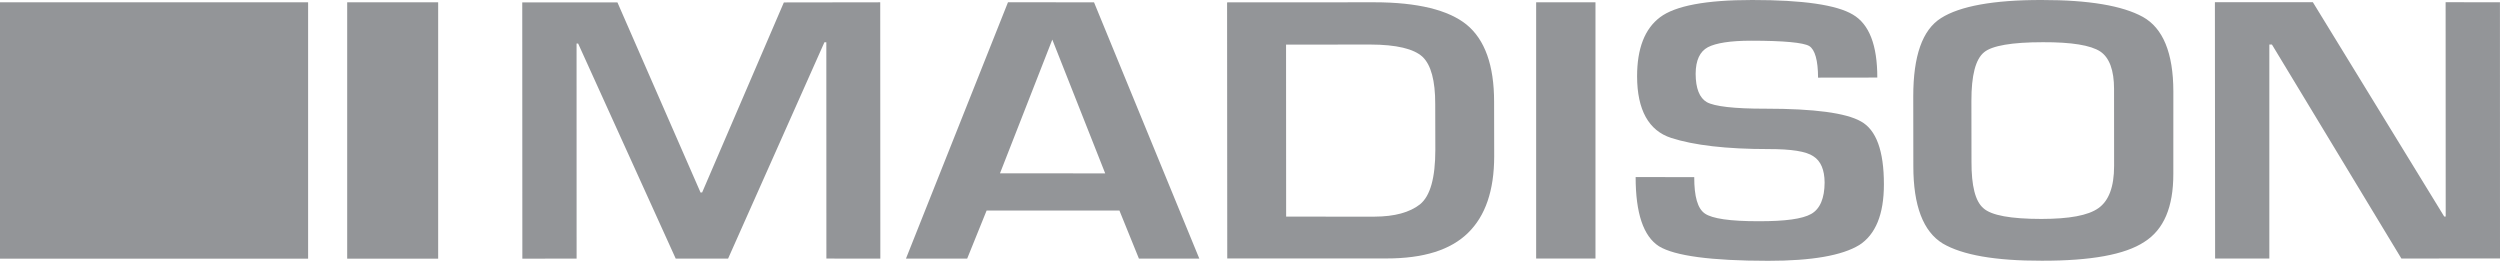
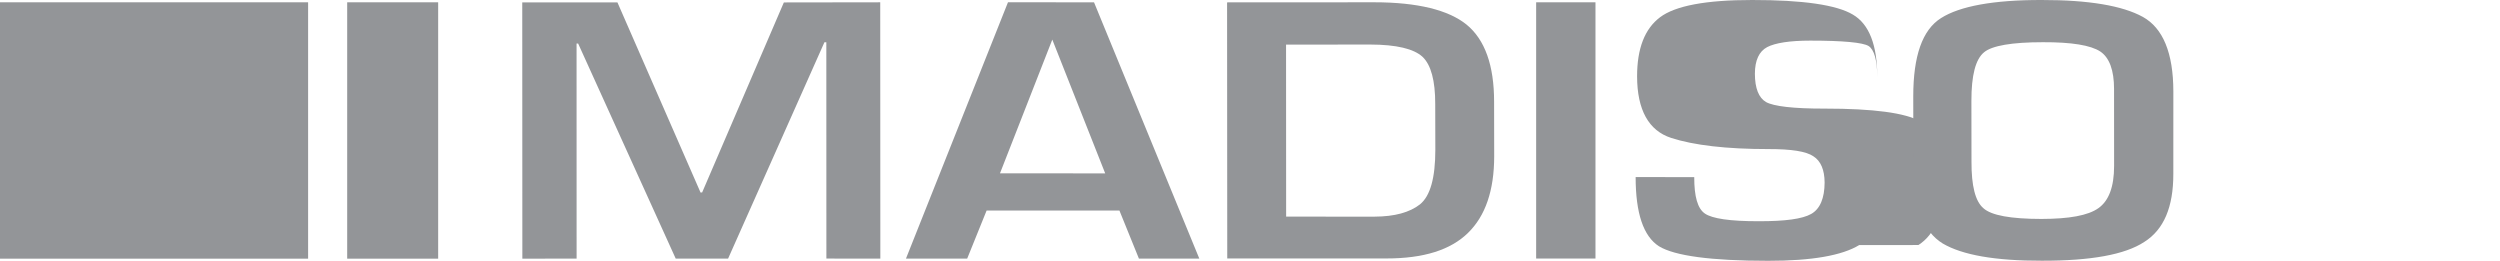
<svg xmlns="http://www.w3.org/2000/svg" id="Layer_1" version="1.1" viewBox="0 0 180.578 18.838">
  <defs>
    <style>
      .st0 {
        fill: #939598;
      }
    </style>
  </defs>
  <g>
    <rect class="st0" y=".166" width="22.255" height="18.518" />
    <rect class="st0" x="25.078" y=".166" width="6.571" height="18.518" />
  </g>
  <g>
    <polygon class="st0" points="59.691 18.676 59.687 3.053 59.549 3.053 52.591 18.678 48.808 18.68 41.759 3.143 41.646 3.143 41.649 18.678 37.73 18.684 37.723 .174 44.598 .174 50.601 13.906 50.716 13.902 56.619 .176 63.58 .166 63.588 18.68 59.691 18.676" />
    <path class="st0" d="M82.265,18.678l-1.408-3.471-9.592-.002-1.404,3.473h-4.422L72.808.164l6.215.004,7.604,18.51h-4.361ZM76.009,2.861l-3.78,9.66,7.601.002-3.82-9.662Z" />
    <path class="st0" d="M106.044,16.816c-1.27,1.246-3.224,1.855-5.908,1.853l-11.49.002-.012-18.5,10.639-.006c3.12.002,5.356.557,6.66,1.613,1.319,1.078,1.992,2.941,1.988,5.574l.007,3.939c-.003,2.477-.639,4.307-1.884,5.524M103.668,7.518c.006-1.69-.306-2.83-.912-3.41-.633-.582-1.881-.887-3.789-.891l-6.074.006.006,12.424,6.381.002c1.465-.006,2.541-.307,3.286-.887.748-.609,1.108-1.916,1.11-3.943l-.008-3.301Z" />
    <rect class="st0" x="110.958" y=".166" width="4.285" height="18.508" />
-     <path class="st0" d="M134.289,17.703c-1.223.746-3.4,1.139-6.582,1.135-4.114-.002-6.737-.355-7.876-1.049-1.13-.726-1.685-2.389-1.687-5l4.233.006c-.003,1.408.246,2.272.768,2.629.524.365,1.823.561,3.899.555,1.902.004,3.147-.164,3.783-.527.639-.363.963-1.135.967-2.272-.005-.914-.277-1.553-.808-1.889-.52-.361-1.597-.525-3.229-.523-3.069.002-5.419-.279-7.043-.805-1.629-.525-2.459-2.027-2.465-4.441-.001-2.027.556-3.445,1.657-4.275C121.009.416,123.226-.002,126.564 0c3.674-.002,6.102.355,7.268,1.053,1.188.691,1.77,2.217,1.768,4.549l-4.279.006c-.002-1.252-.227-2.027-.637-2.283-.414-.246-1.824-.385-4.201-.385-1.49,0-2.539.168-3.121.471-.58.311-.879.945-.883,1.918.002,1.057.279,1.744.806,2.049.548.305,1.956.478,4.249.473,3.509,0,5.805.305,6.884.92,1.108.607,1.661,2.135,1.659,4.545.002,2.164-.604,3.633-1.787,4.389" />
+     <path class="st0" d="M134.289,17.703c-1.223.746-3.4,1.139-6.582,1.135-4.114-.002-6.737-.355-7.876-1.049-1.13-.726-1.685-2.389-1.687-5l4.233.006c-.003,1.408.246,2.272.768,2.629.524.365,1.823.561,3.899.555,1.902.004,3.147-.164,3.783-.527.639-.363.963-1.135.967-2.272-.005-.914-.277-1.553-.808-1.889-.52-.361-1.597-.525-3.229-.523-3.069.002-5.419-.279-7.043-.805-1.629-.525-2.459-2.027-2.465-4.441-.001-2.027.556-3.445,1.657-4.275C121.009.416,123.226-.002,126.564 0c3.674-.002,6.102.355,7.268,1.053,1.188.691,1.77,2.217,1.768,4.549c-.002-1.252-.227-2.027-.637-2.283-.414-.246-1.824-.385-4.201-.385-1.49,0-2.539.168-3.121.471-.58.311-.879.945-.883,1.918.002,1.057.279,1.744.806,2.049.548.305,1.956.478,4.249.473,3.509,0,5.805.305,6.884.92,1.108.607,1.661,2.135,1.659,4.545.002,2.164-.604,3.633-1.787,4.389" />
    <path class="st0" d="M154.884,17.475c-1.397.92-3.861,1.363-7.396,1.357-3.377.008-5.746-.412-7.159-1.242-1.411-.863-2.13-2.723-2.126-5.604l-.006-5.021c-.001-2.918.654-4.809,2.012-5.662C141.568.443,143.993-.006,147.47 0c3.408-.004,5.836.412,7.303,1.217,1.461.807,2.207,2.607,2.211,5.385l-.002,5.965c.003,2.389-.685,4.019-2.098,4.908M152.701,6.432c0-1.359-.336-2.273-1-2.715-.689-.449-2.062-.676-4.14-.668-2.235,0-3.673.248-4.247.725-.615.498-.92,1.658-.917,3.523l.006,4.385c-.006,1.746.274,2.852.856,3.353.578.527,1.984.777,4.199.779,2.013-.004,3.366-.248,4.113-.779.746-.527,1.133-1.527,1.133-3.051l-.004-5.553Z" />
-     <polygon class="st0" points="173.455 18.674 164.105 3.217 163.917 3.215 163.917 18.672 160 18.672 159.985 .16 167.061 .16 176.548 15.639 176.656 15.639 176.65 .16 180.574 .164 180.578 18.668 173.455 18.674" />
  </g>
</svg>